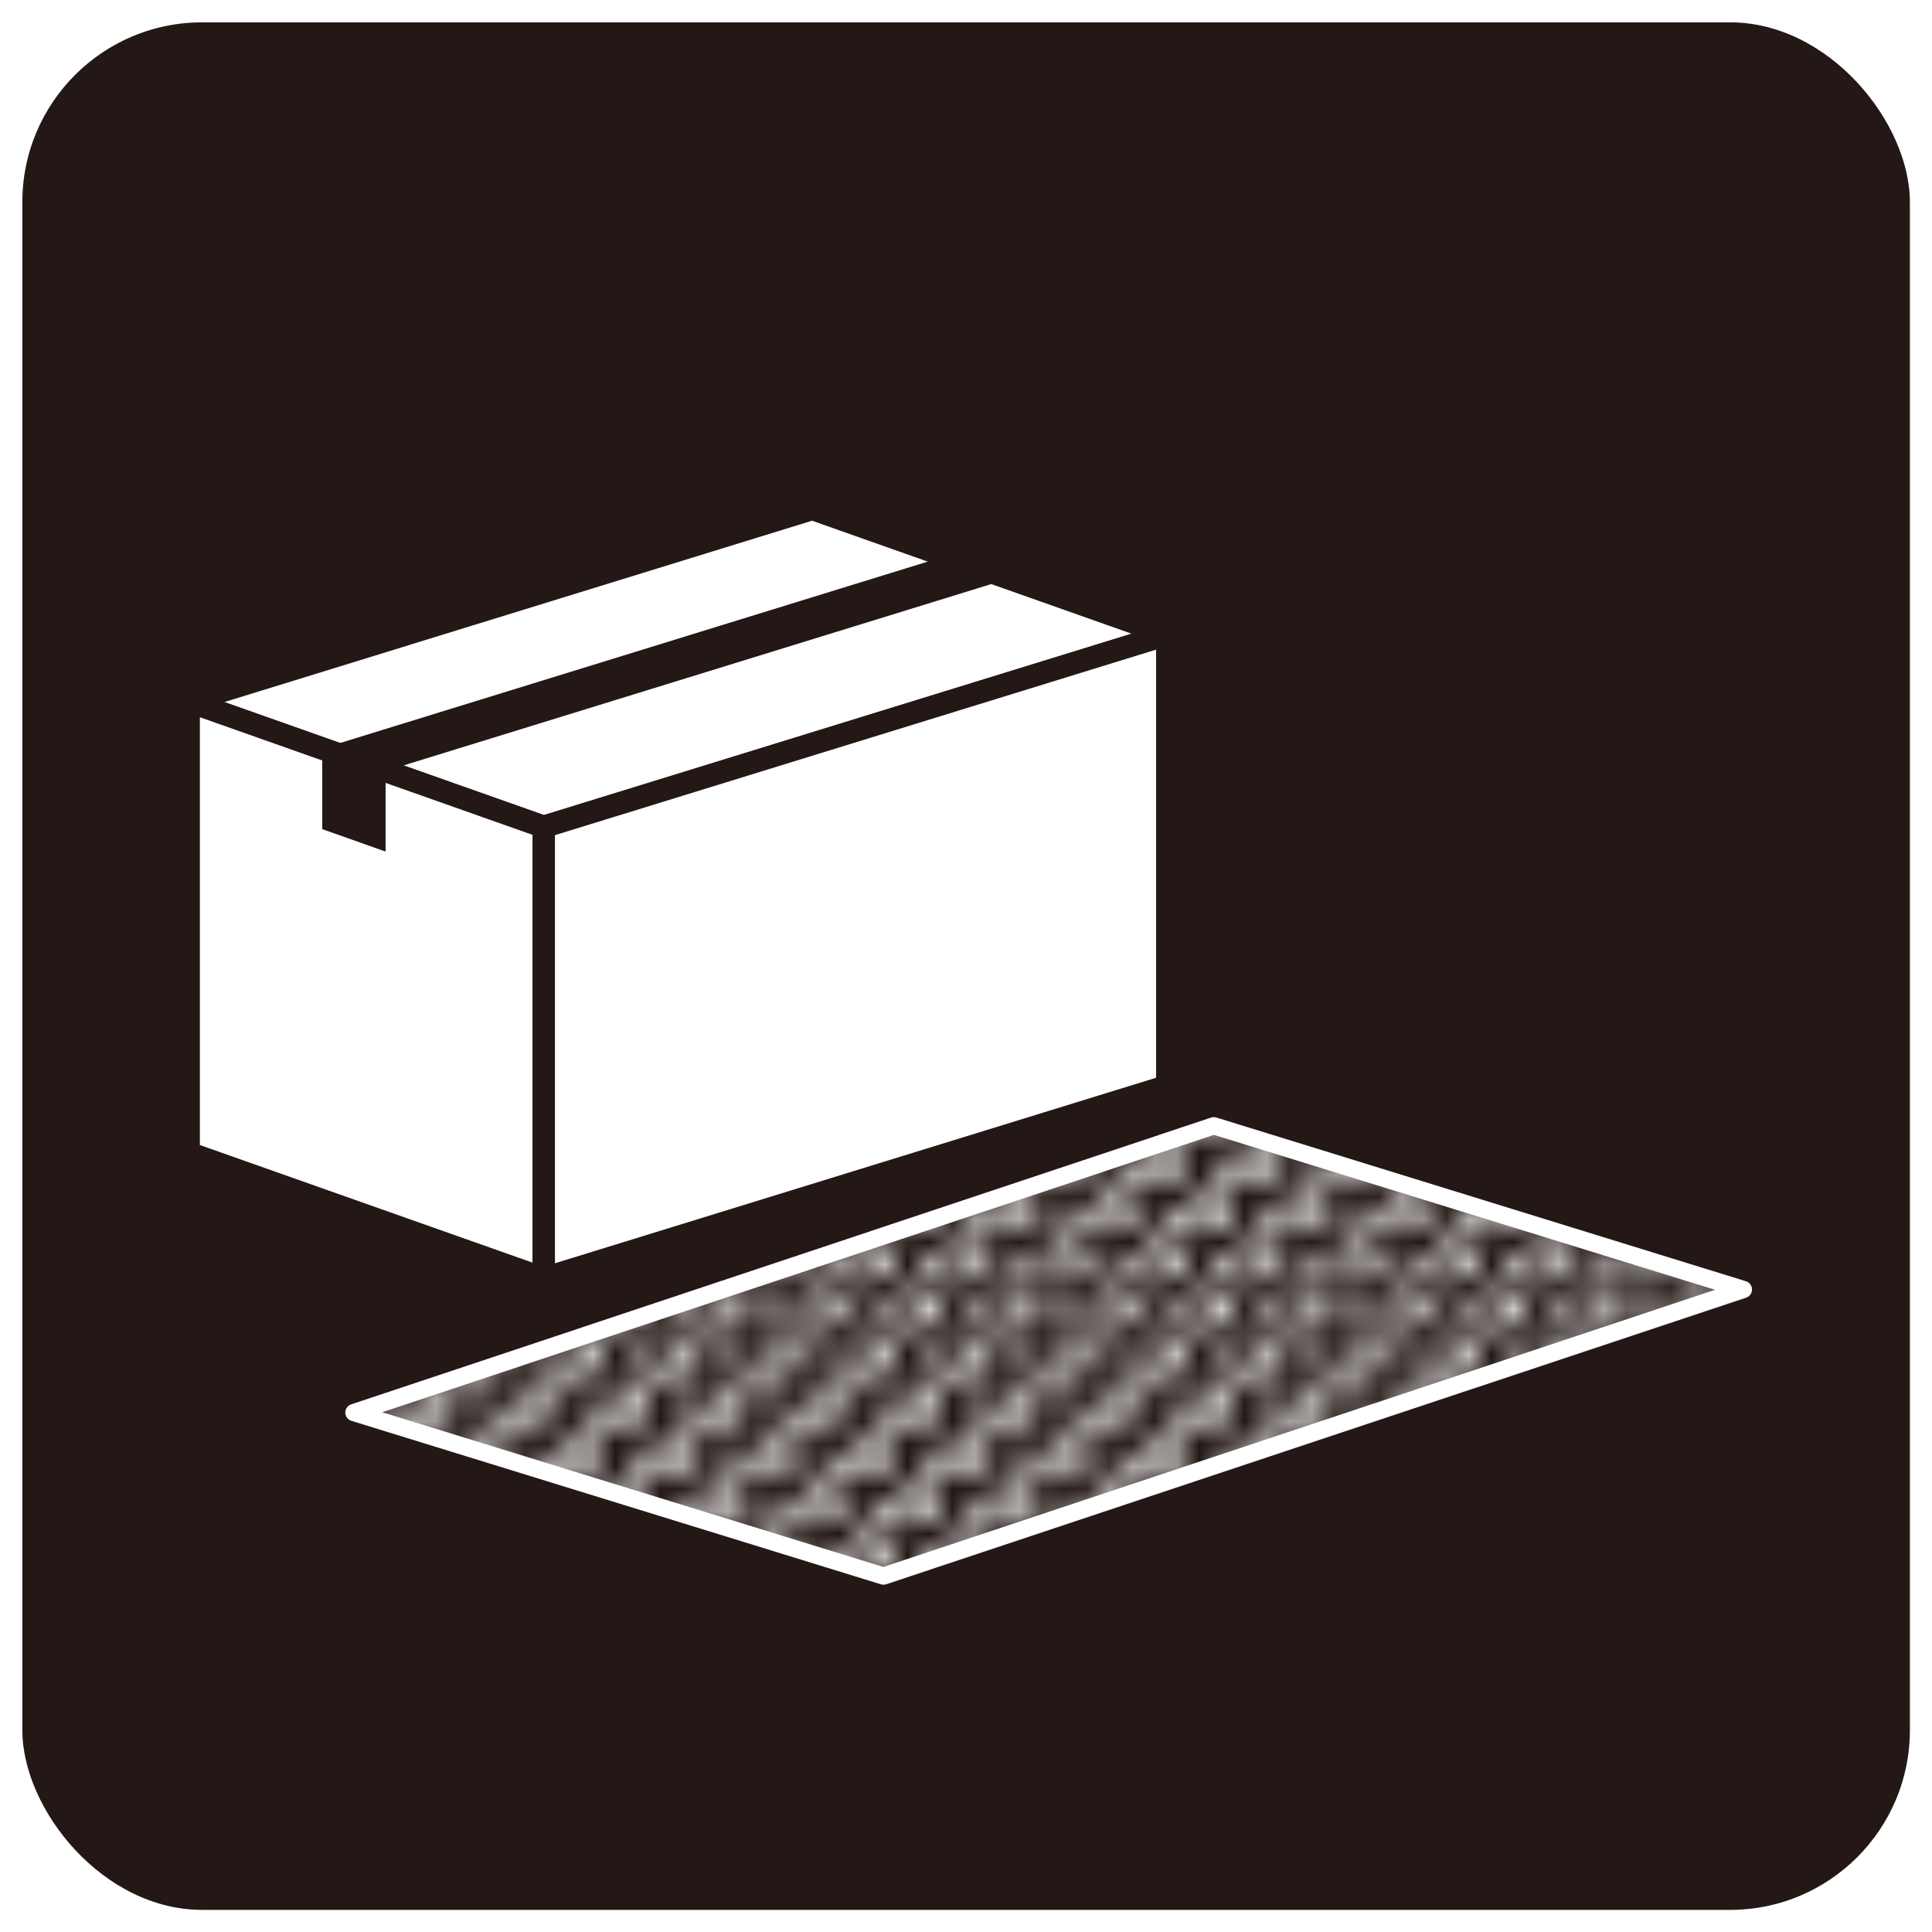
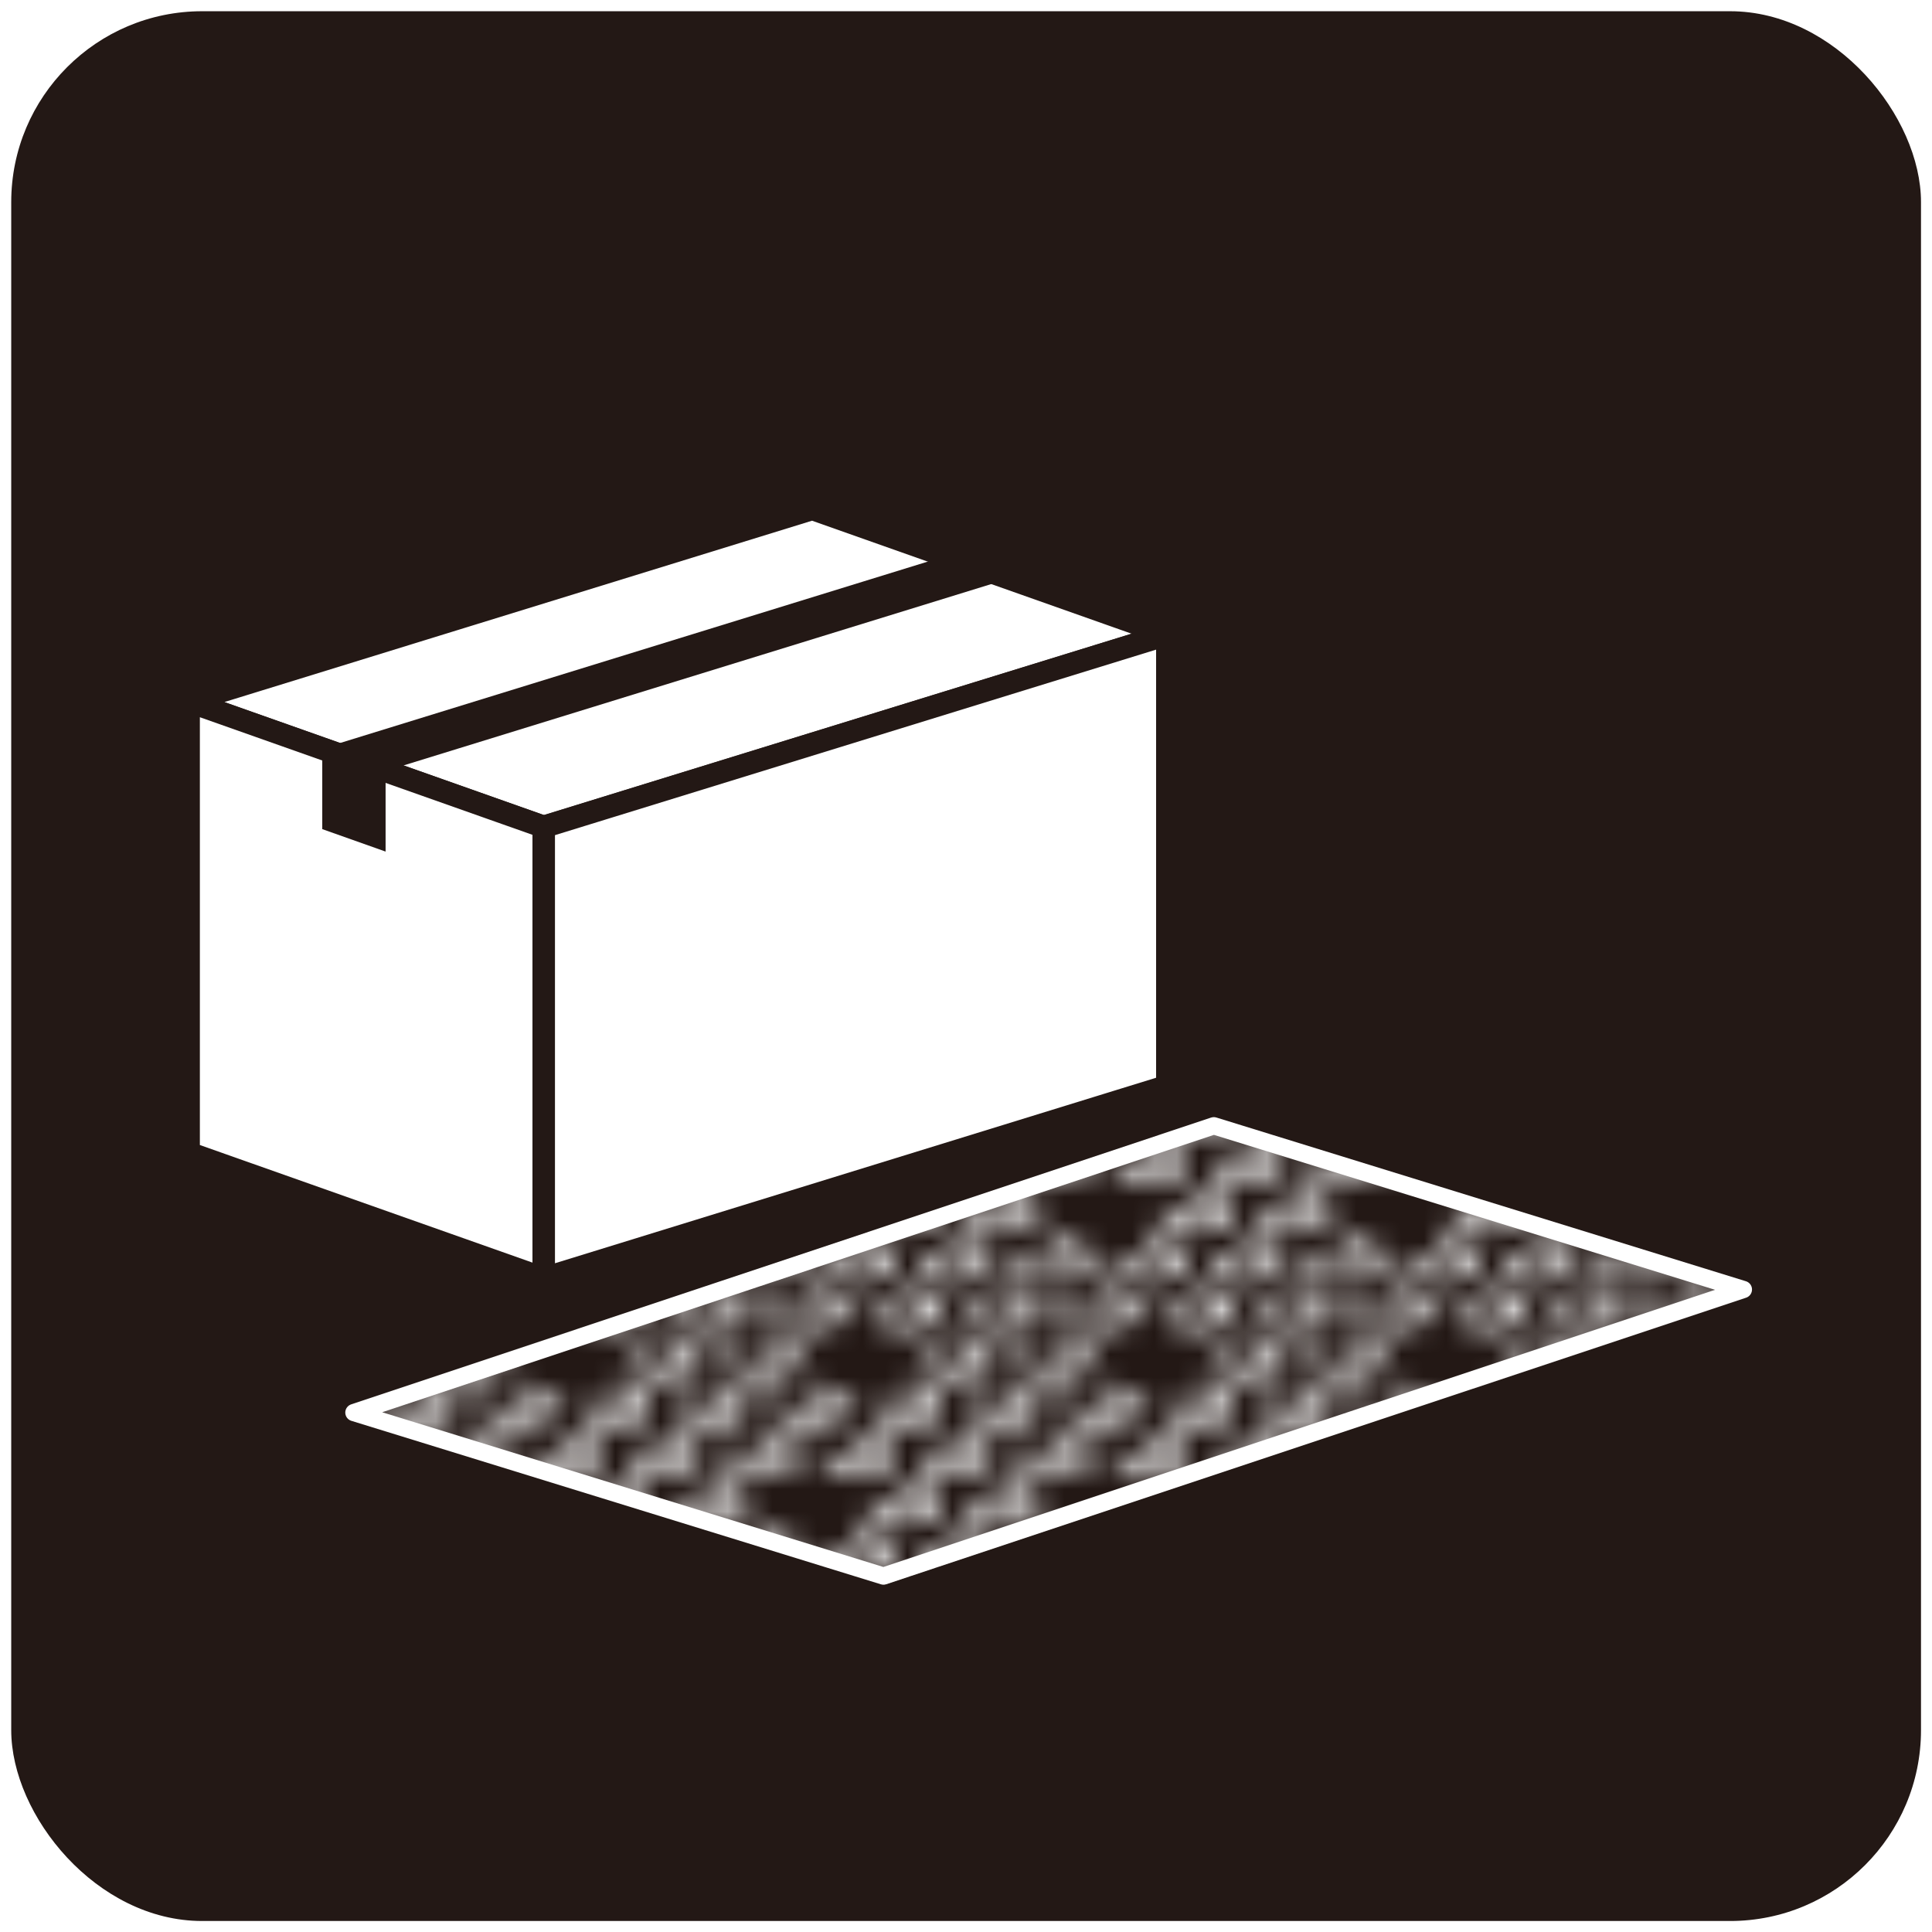
<svg xmlns="http://www.w3.org/2000/svg" id="_レイヤー_2" viewBox="0 0 86.03 86.03">
  <defs>
    <style>.cls-1,.cls-2,.cls-3{fill:none;}.cls-4{fill:#231815;}.cls-2{stroke-width:.99px;}.cls-2,.cls-5,.cls-3{stroke:#fff;}.cls-2,.cls-3{stroke-miterlimit:10;}.cls-5{fill:url(#_新規パターンスウォッチ_2);stroke-width:.77px;}.cls-5,.cls-6{stroke-linejoin:round;}.cls-3{stroke-linecap:round;stroke-width:.59px;}.cls-6{fill:#fff;stroke:#231815;}</style>
    <pattern id="_新規パターンスウォッチ_2" x="0" y="0" width="12.95" height="12.95" patternTransform="translate(-642.1 -351.2)" patternUnits="userSpaceOnUse" viewBox="0 0 12.95 12.95">
      <rect class="cls-1" x="0" y="0" width="12.95" height="12.95" />
      <path class="cls-3" d="m-1.37,0c0,.37.61.67,1.37.67s1.37-.3,1.37-.67S.76-.67,0-.67" />
      <path class="cls-3" d="m2.95,0c0,.37.61.67,1.37.67s1.37-.3,1.37-.67-.61-.67-1.37-.67" />
      <path class="cls-3" d="m7.27,0c0,.37.61.67,1.37.67s1.37-.3,1.37-.67-.61-.67-1.37-.67" />
      <path class="cls-3" d="m11.58,0c0,.37.61.67,1.37.67s1.37-.3,1.37-.67-.61-.67-1.37-.67" />
-       <path class="cls-3" d="m.75,2.16c0,.37.61.67,1.37.67s1.37-.3,1.37-.67-.61-.67-1.37-.67" />
      <path class="cls-3" d="m5.07,2.16c0,.37.61.67,1.37.67s1.37-.3,1.37-.67-.61-.67-1.37-.67" />
      <path class="cls-3" d="m9.39,2.16c0,.37.61.67,1.37.67s1.37-.3,1.37-.67-.61-.67-1.37-.67" />
      <path class="cls-3" d="m-1.37,4.32c0,.37.61.67,1.37.67s1.37-.3,1.37-.67-.61-.67-1.37-.67" />
      <path class="cls-3" d="m2.95,4.32c0,.37.61.67,1.37.67s1.37-.3,1.37-.67-.61-.67-1.37-.67" />
      <path class="cls-3" d="m7.27,4.32c0,.37.61.67,1.37.67s1.37-.3,1.37-.67-.61-.67-1.37-.67" />
      <path class="cls-3" d="m11.58,4.32c0,.37.61.67,1.37.67s1.37-.3,1.37-.67-.61-.67-1.37-.67" />
      <path class="cls-3" d="m.75,6.48c0,.37.61.67,1.37.67s1.37-.3,1.37-.67-.61-.67-1.37-.67" />
      <path class="cls-3" d="m5.07,6.48c0,.37.61.67,1.37.67s1.37-.3,1.37-.67-.61-.67-1.37-.67" />
      <path class="cls-3" d="m9.39,6.48c0,.37.61.67,1.37.67s1.37-.3,1.37-.67-.61-.67-1.37-.67" />
      <path class="cls-3" d="m-1.37,8.64c0,.37.61.67,1.37.67s1.37-.3,1.37-.67-.61-.67-1.37-.67" />
-       <path class="cls-3" d="m2.95,8.64c0,.37.61.67,1.37.67s1.37-.3,1.37-.67-.61-.67-1.37-.67" />
      <path class="cls-3" d="m7.27,8.64c0,.37.61.67,1.37.67s1.37-.3,1.37-.67-.61-.67-1.37-.67" />
      <path class="cls-3" d="m11.58,8.64c0,.37.61.67,1.37.67s1.37-.3,1.37-.67-.61-.67-1.37-.67" />
      <path class="cls-3" d="m.75,10.79c0,.37.61.67,1.37.67s1.37-.3,1.37-.67-.61-.67-1.37-.67" />
      <path class="cls-3" d="m5.07,10.79c0,.37.61.67,1.37.67s1.37-.3,1.37-.67-.61-.67-1.37-.67" />
      <path class="cls-3" d="m9.39,10.79c0,.37.61.67,1.37.67s1.37-.3,1.37-.67-.61-.67-1.37-.67" />
      <path class="cls-3" d="m-1.37,12.95c0,.37.61.67,1.37.67s1.37-.3,1.37-.67-.61-.67-1.37-.67" />
      <path class="cls-3" d="m2.95,12.95c0,.37.61.67,1.37.67s1.37-.3,1.37-.67-.61-.67-1.37-.67" />
      <path class="cls-3" d="m7.27,12.95c0,.37.61.67,1.37.67s1.37-.3,1.37-.67-.61-.67-1.37-.67" />
      <path class="cls-3" d="m11.58,12.95c0,.37.61.67,1.37.67s1.37-.3,1.37-.67-.61-.67-1.37-.67" />
    </pattern>
  </defs>
  <g id="_レイヤー_1-2">
    <rect class="cls-4" x=".5" y=".5" width="85.04" height="85.04" rx="8.5" ry="8.5" />
-     <rect class="cls-2" x=".5" y=".5" width="85.04" height="85.04" rx="8.5" ry="8.5" />
    <polygon class="cls-6" points="36.17 22.66 8.4 31.23 24.21 36.82 51.98 28.25 36.17 22.66" />
    <polygon class="cls-6" points="51.98 28.25 24.21 36.82 24.21 56.93 51.98 48.36 51.98 28.25" />
    <polygon class="cls-6" points="8.4 51.34 24.21 56.93 24.21 36.82 8.4 31.23 8.4 51.34" />
    <polygon class="cls-4" points="41.66 24.9 14.35 33.33 17.17 34.33 44.49 25.9 41.66 24.9" />
    <polygon class="cls-4" points="14.35 36.92 17.17 37.92 17.17 34.33 14.35 33.33 14.35 36.92" />
    <polygon class="cls-5" points="39.34 70.18 15.76 62.9 54.05 50.13 77.63 57.42 39.34 70.18" />
  </g>
</svg>